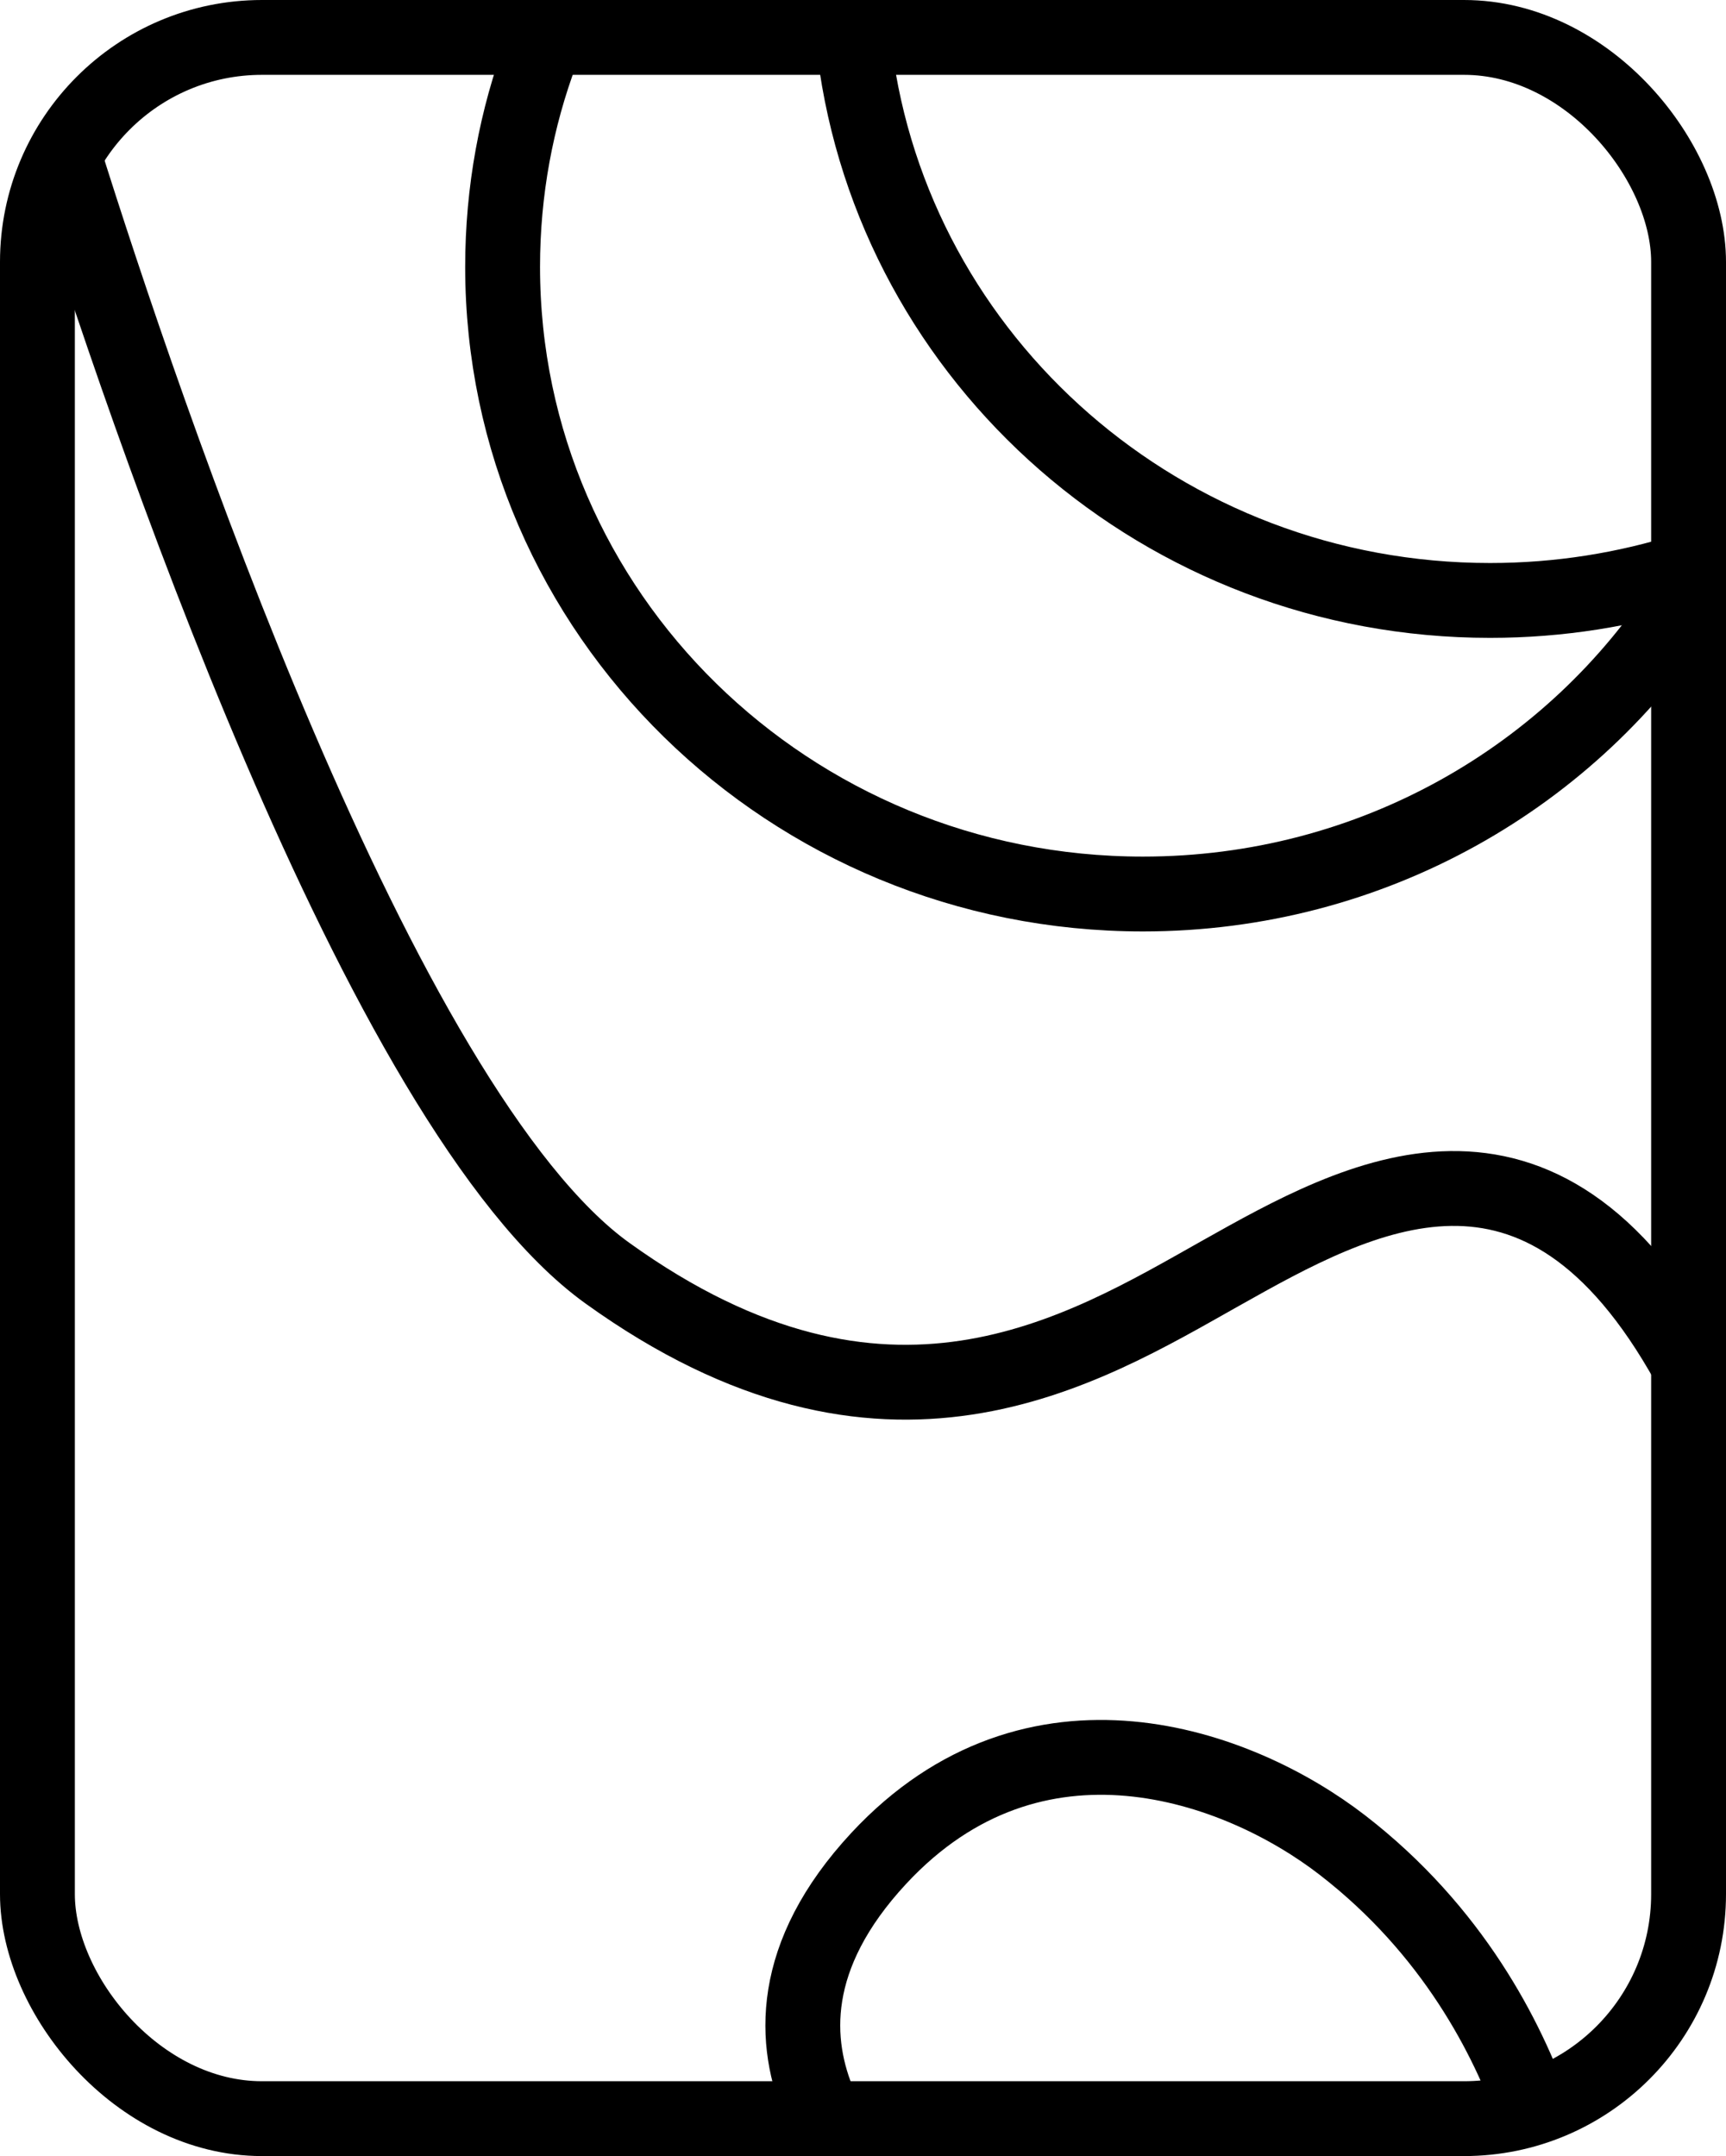
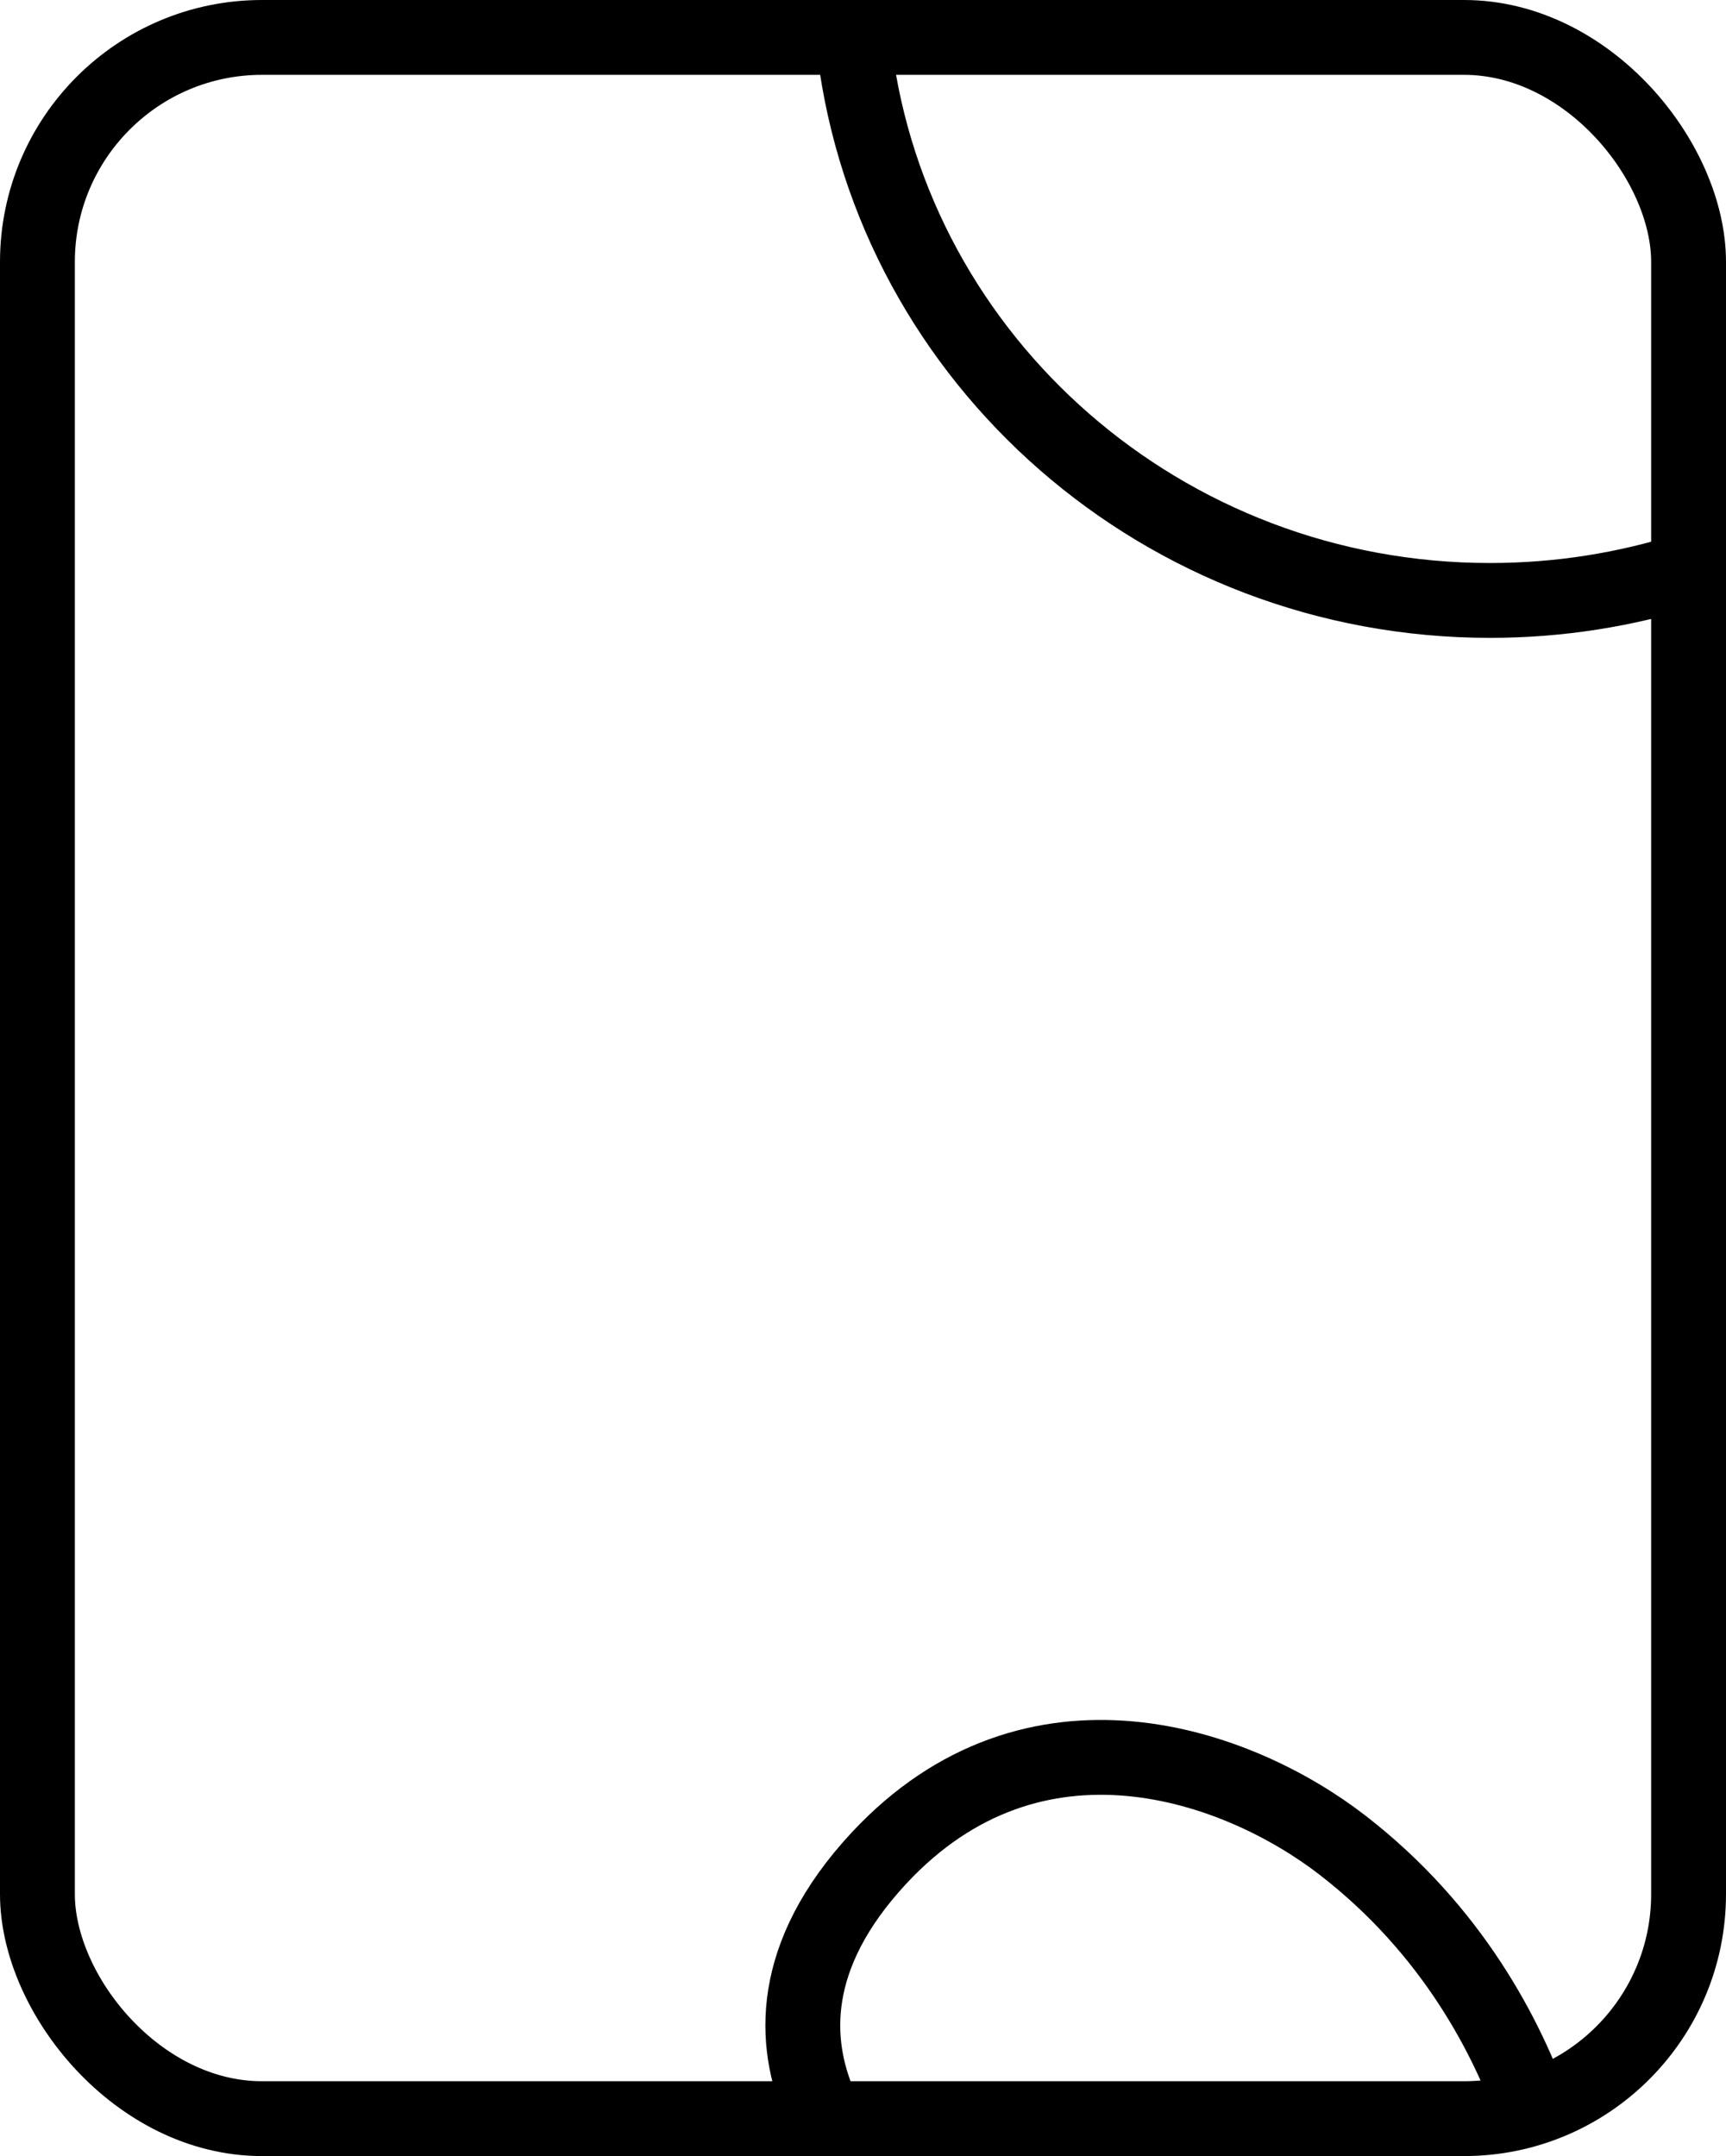
<svg xmlns="http://www.w3.org/2000/svg" viewBox="0 0 92.24 115.23">
  <defs>
    <style>.f{stroke-linecap:round;stroke-linejoin:round;}.f,.g{fill:none;stroke:#000;stroke-width:4px;}.g{stroke-miterlimit:10;}</style>
  </defs>
  <g id="a" />
  <g id="b">
    <g id="c">
      <g id="d">
        <g id="e">
          <g>
            <rect class="g" x="2" y="2" width="88.24" height="111.23" rx="12" ry="12" />
            <g>
-               <path class="f" d="M90.12,32.01c-6.05,9.47-16.79,15.77-29.04,15.77-18.9,0-34.22-15.01-34.22-33.52,0-4.05,.73-7.94,2.08-11.53" />
              <path class="f" d="M90.24,30.45c-3.34,1.06-6.9,1.64-10.61,1.64-17.46,0-31.87-12.81-33.96-29.37" />
            </g>
            <path class="g" d="M44.29,113.5c-.16-.3-.32-.62-.46-.95-1.46-3.36-1.71-8.02,3.14-13.24,8.3-8.92,19.17-5.03,24.77-.7,5.9,4.56,8.83,10.31,10.24,14.35" />
-             <path class="g" d="M3.42,8.35c4.17,13.28,16.85,50.94,29.05,59.7,14.87,10.69,25.33,4.18,32.76,0s17.03-9.53,25.01,4.88" />
          </g>
        </g>
      </g>
    </g>
  </g>
</svg>